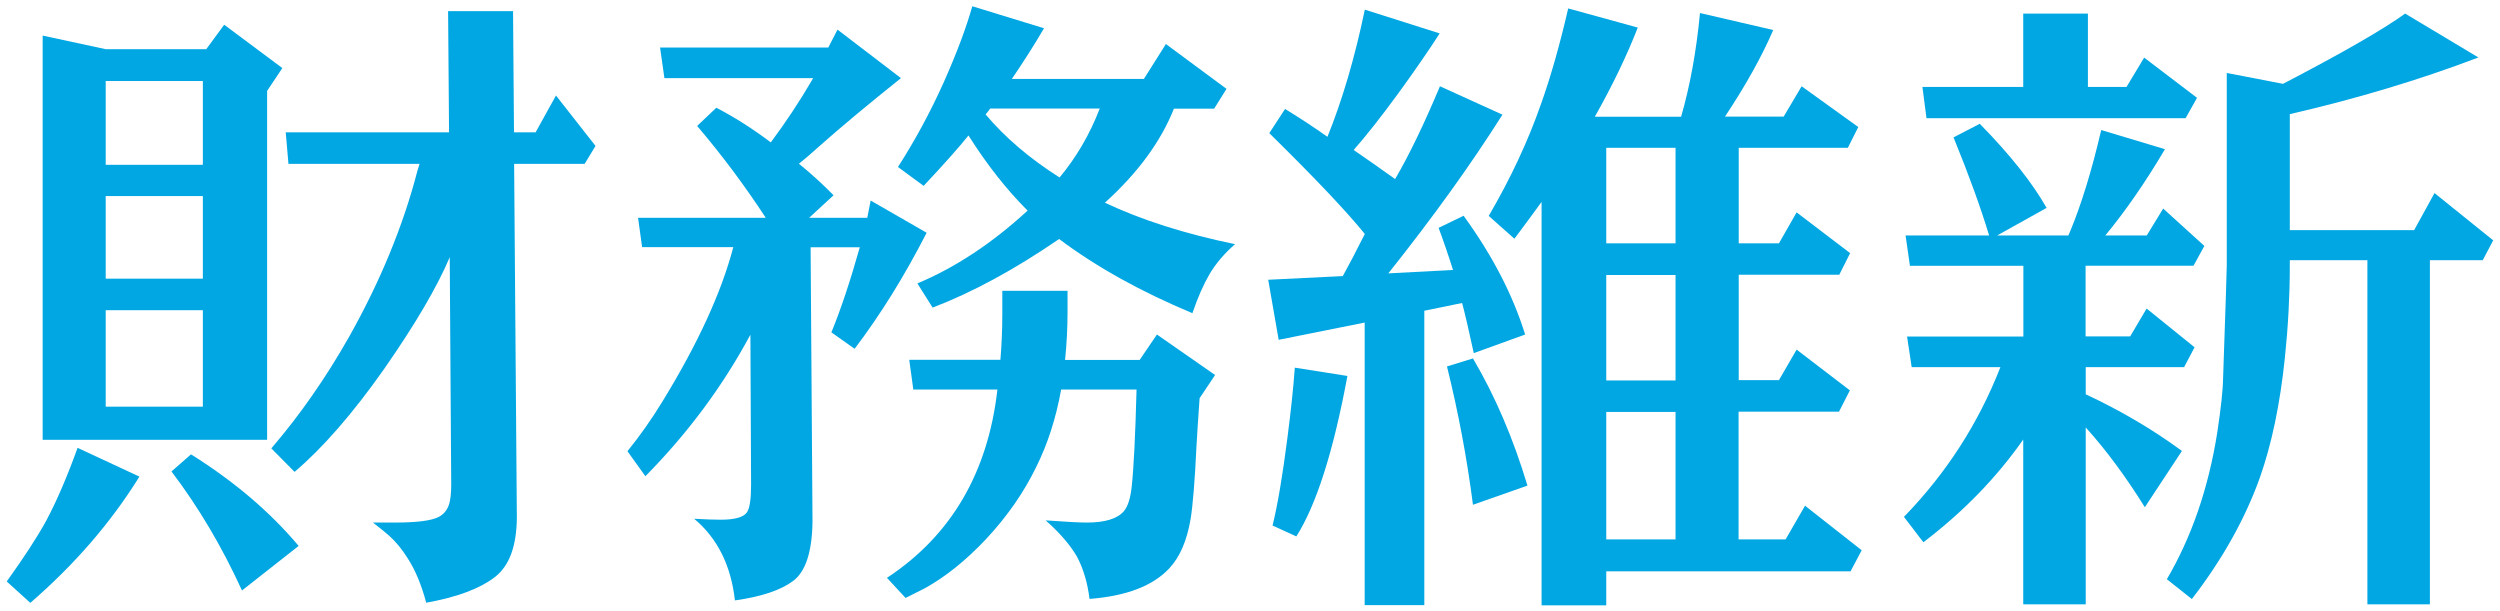
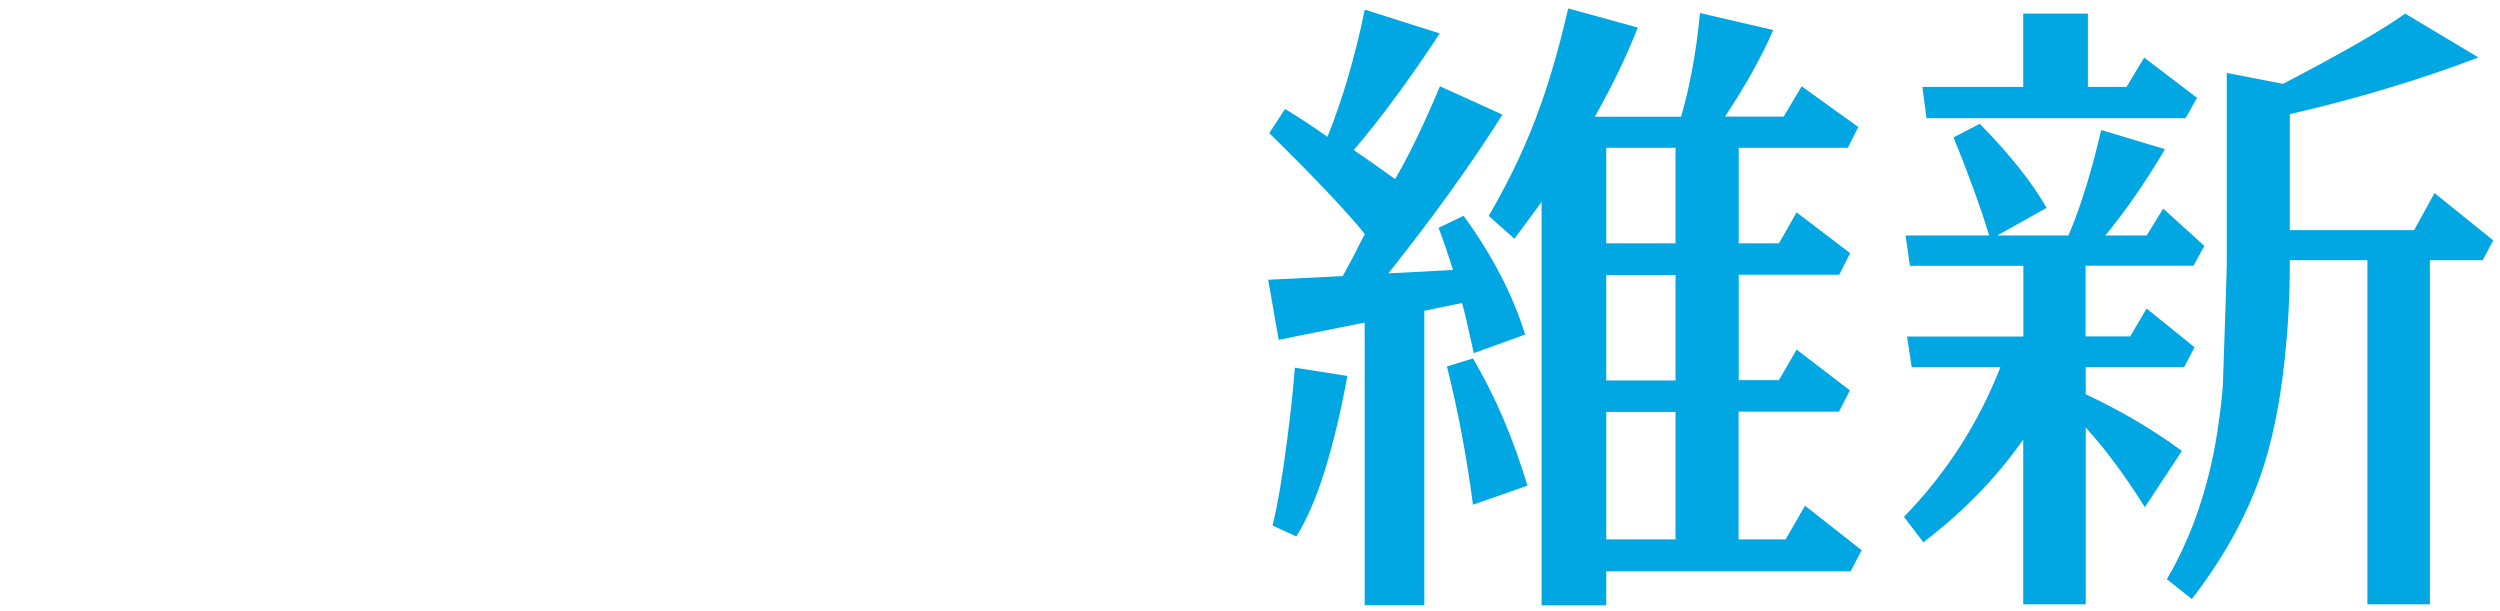
<svg xmlns="http://www.w3.org/2000/svg" id="_レイヤー_1" data-name="レイヤー_1" viewBox="0 0 184 45">
  <defs>
    <style>
      .cls-1 {
        fill: #00a7e3;
      }
    </style>
  </defs>
-   <path class="cls-1" d="M.5,42.79c1.24-1.73,2.22-3.22,2.91-4.48.76-1.43,1.53-3.21,2.3-5.35l4.55,2.12c-2.11,3.4-4.79,6.49-8.03,9.29l-1.73-1.57ZM3.14,2.62l4.64,1h7.4l1.32-1.8,4.28,3.19-1.12,1.68v25.68H3.14V2.62ZM14.93,12.13v-6.17h-7.15v6.17h7.15ZM14.93,14.43h-7.15v6.08h7.15v-6.08ZM14.93,22.83h-7.15v7.1h7.15v-7.1ZM12.63,34.69l1.43-1.25c3.19,2,5.83,4.25,7.92,6.74l-4.17,3.28c-1.47-3.22-3.2-6.14-5.19-8.76ZM33.11,18.91c-.94,2.22-2.56,4.98-4.87,8.29-2.29,3.25-4.48,5.76-6.56,7.53l-1.71-1.73c2.11-2.46,4.02-5.2,5.74-8.24,2.29-4.08,3.96-8.14,5.01-12.18l.16-.52h-9.65l-.2-2.32h12.02l-.07-8.92h4.78l.07,8.92h1.59l1.5-2.71,2.91,3.71-.8,1.32h-5.19l.2,26.06c-.02,2.09-.56,3.55-1.64,4.37-1.08.83-2.75,1.46-5.03,1.87-.35-1.31-.8-2.4-1.37-3.28-.41-.65-.86-1.21-1.37-1.66-.27-.24-.67-.56-1.18-.96h1.64c1.61,0,2.67-.14,3.19-.41.35-.18.59-.46.73-.82s.2-.88.2-1.55l-.11-16.78Z" />
-   <path class="cls-1" d="M55.22,24.65c-2.02,3.76-4.59,7.23-7.72,10.4l-1.32-1.84c.93-1.15,1.78-2.36,2.55-3.62,2.63-4.28,4.37-8.08,5.24-11.4h-6.71l-.3-2.16h9.4c-1.55-2.37-3.23-4.62-5.05-6.76l1.41-1.34c1.37.71,2.7,1.56,4.01,2.55,1.11-1.49,2.15-3.06,3.12-4.73h-10.95l-.32-2.25h12.38l.68-1.32,4.67,3.57c-2.34,1.87-4.35,3.54-6.03,5.03-.64.58-1.13,1-1.48,1.27.83.67,1.68,1.44,2.55,2.32l-1.8,1.66h4.28l.25-1.27,4.12,2.37c-1.62,3.17-3.39,6.02-5.3,8.54l-1.71-1.21c.68-1.65,1.38-3.74,2.09-6.26h-3.62l.14,20.19c-.03,2.23-.51,3.69-1.43,4.37-.91.68-2.34,1.16-4.28,1.43-.29-2.58-1.29-4.58-3-6.01.83.05,1.49.07,1.96.07,1.03,0,1.68-.18,1.93-.55.2-.3.3-.98.3-2.03l-.05-11.02ZM78.39,26.49h5.49l1.27-1.87,4.28,2.98-1.14,1.71c-.11,1.52-.18,2.7-.23,3.55-.12,2.56-.27,4.34-.43,5.33-.27,1.61-.8,2.82-1.57,3.64-1.2,1.29-3.16,2.04-5.87,2.25-.15-1.2-.46-2.24-.93-3.12-.5-.86-1.27-1.75-2.3-2.66,1.52.11,2.53.16,3.03.16,1.34,0,2.25-.28,2.73-.84.29-.35.48-.94.57-1.78.15-1.35.27-3.74.36-7.17h-5.55c-.38,2.11-.99,4.01-1.84,5.71-.9,1.85-2.12,3.62-3.69,5.3-1.49,1.58-2.99,2.78-4.51,3.62-.23.12-.7.36-1.41.71l-1.37-1.48c4.72-3.11,7.43-7.73,8.13-13.86h-6.19l-.3-2.19h6.71c.09-1.09.14-2.21.14-3.35v-1.73h4.8v1.62c0,1.11-.06,2.26-.18,3.46ZM75.63,15.5c-1.55-1.55-3-3.39-4.35-5.53-.68.85-1.78,2.09-3.3,3.71l-1.89-1.39c1.24-1.93,2.36-3.99,3.35-6.19.99-2.22,1.69-4.1,2.12-5.64l5.28,1.62c-.73,1.24-1.52,2.49-2.37,3.73h9.72l1.62-2.57,4.46,3.3-.91,1.46h-2.96c-.97,2.43-2.66,4.73-5.08,6.92,2.69,1.27,5.88,2.29,9.58,3.05-.77.67-1.4,1.4-1.87,2.19-.46.79-.88,1.75-1.27,2.89-3.81-1.59-7.08-3.41-9.81-5.46-3.28,2.25-6.38,3.93-9.31,5.05l-1.12-1.78c2.79-1.17,5.49-2.95,8.1-5.35ZM77.98,13.07c1.24-1.49,2.23-3.18,2.96-5.08h-8.06c-.12.17-.24.31-.34.43,1.41,1.68,3.22,3.23,5.44,4.64Z" />
  <path class="cls-1" d="M106.95,19.89c-.38-1.2-.74-2.24-1.07-3.12l1.84-.89c2.11,2.9,3.62,5.81,4.53,8.74l-3.78,1.37c-.39-1.81-.68-3.03-.86-3.69l-2.78.57v21.67h-4.39v-20.8l-6.33,1.27-.77-4.42,5.49-.27c.47-.85,1.01-1.88,1.62-3.1-1.31-1.62-3.65-4.1-7.03-7.42l1.16-1.78c1.05.64,2.09,1.32,3.12,2.05,1.09-2.69,2.01-5.8,2.75-9.36l5.51,1.75c-.83,1.29-1.84,2.75-3.03,4.39-1.29,1.76-2.39,3.16-3.3,4.19,1.06.73,2.08,1.44,3.05,2.14,1.03-1.76,2.13-4.04,3.3-6.83l4.6,2.09c-2.34,3.7-5.14,7.59-8.4,11.68l4.78-.25ZM95.3,27.06l3.87.61c-1.03,5.54-2.28,9.48-3.76,11.81l-1.75-.8c.38-1.55.74-3.69,1.09-6.42.26-1.99.44-3.72.55-5.21ZM106.5,26.97l1.91-.59c1.64,2.78,2.97,5.9,4.01,9.36l-4.01,1.41c-.44-3.43-1.08-6.82-1.91-10.17ZM127.96,30.32v9.38h3.46l1.43-2.48,4.17,3.28-.82,1.55h-17.98v2.5h-4.76V14.86c-.7.97-1.37,1.87-2,2.71l-1.89-1.68c1.59-2.72,2.88-5.46,3.85-8.24.7-1.96,1.37-4.3,2-7.03l5.12,1.41c-.79,2.03-1.84,4.22-3.16,6.56h6.35c.65-2.25,1.12-4.79,1.39-7.63l5.39,1.25c-.86,1.99-2.05,4.11-3.55,6.37h4.32l1.32-2.23,4.17,3-.77,1.53h-8.03v7.03h2.96l1.3-2.28,3.94,3-.8,1.59h-7.4v7.76h2.96l1.3-2.25,3.92,3-.8,1.57h-7.37ZM123.32,17.91v-7.03h-5.1v7.03h5.1ZM123.32,20.24h-5.1v7.76h5.1v-7.76ZM123.32,30.32h-5.1v9.38h5.1v-9.38Z" />
  <path class="cls-1" d="M153.5,19.55v5.21h3.28l1.21-2.05,3.53,2.85-.77,1.46h-7.24v2c2.59,1.21,4.95,2.6,7.08,4.17l-2.73,4.14c-1.41-2.26-2.86-4.22-4.35-5.87v13.02h-4.6v-12.13c-1.97,2.81-4.42,5.33-7.35,7.56l-1.43-1.87c3.11-3.2,5.48-6.87,7.1-11.02h-6.53l-.34-2.25h8.56v-5.21h-8.35l-.32-2.23h6.15c-.62-2.05-1.49-4.45-2.62-7.22l1.93-1c2.25,2.29,3.88,4.36,4.92,6.19l-3.64,2.03h5.24l.14-.32c.83-2,1.59-4.48,2.28-7.44l4.69,1.41c-1.44,2.44-2.91,4.56-4.39,6.35h3.05l1.21-1.98,3.03,2.75-.8,1.46h-7.9ZM153.66,6.4h2.85l1.3-2.16,3.89,2.96-.84,1.5h-19.07l-.3-2.3h7.42V1h4.76v5.39ZM168.53,19.14v.41c0,2.2-.12,4.45-.36,6.76-.36,3.46-.98,6.4-1.84,8.83-1.09,3.05-2.76,6.03-5.01,8.95l-1.84-1.46c1.82-3.1,3.06-6.69,3.71-10.79.27-1.79.42-3.13.43-4.03.18-5.17.27-7.93.27-8.26V5.37l4.14.8c4.32-2.25,7.32-3.97,8.99-5.17l5.39,3.23c-4.34,1.65-8.97,3.04-13.88,4.17v8.54h9.15l1.5-2.73,4.32,3.48-.77,1.46h-3.89v25.33h-4.6v-25.33h-5.71Z" />
</svg>